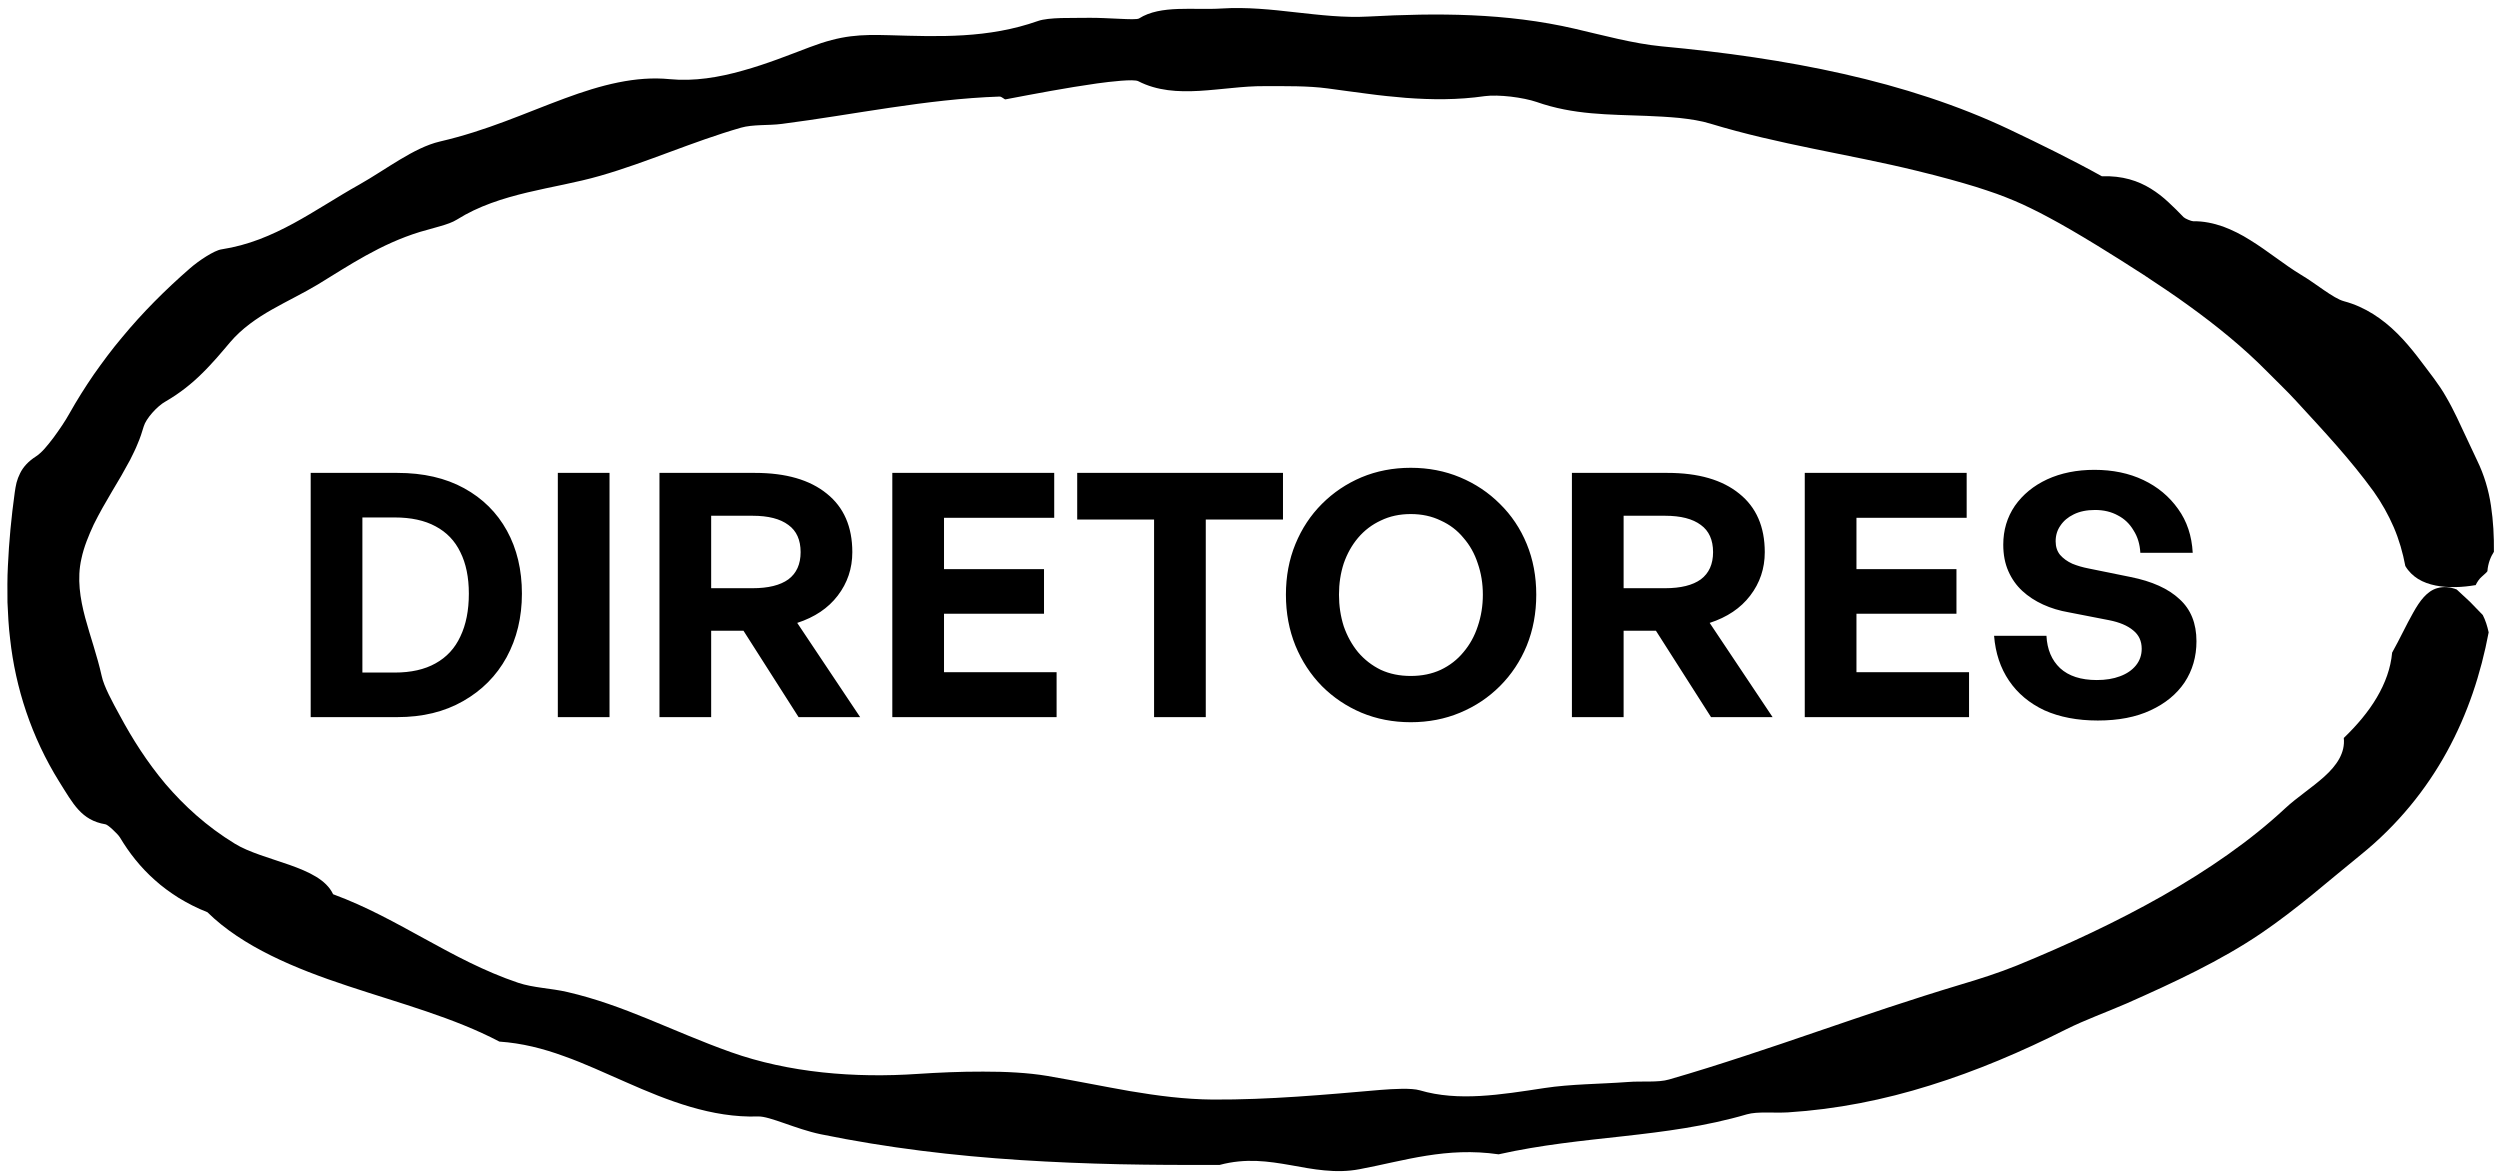
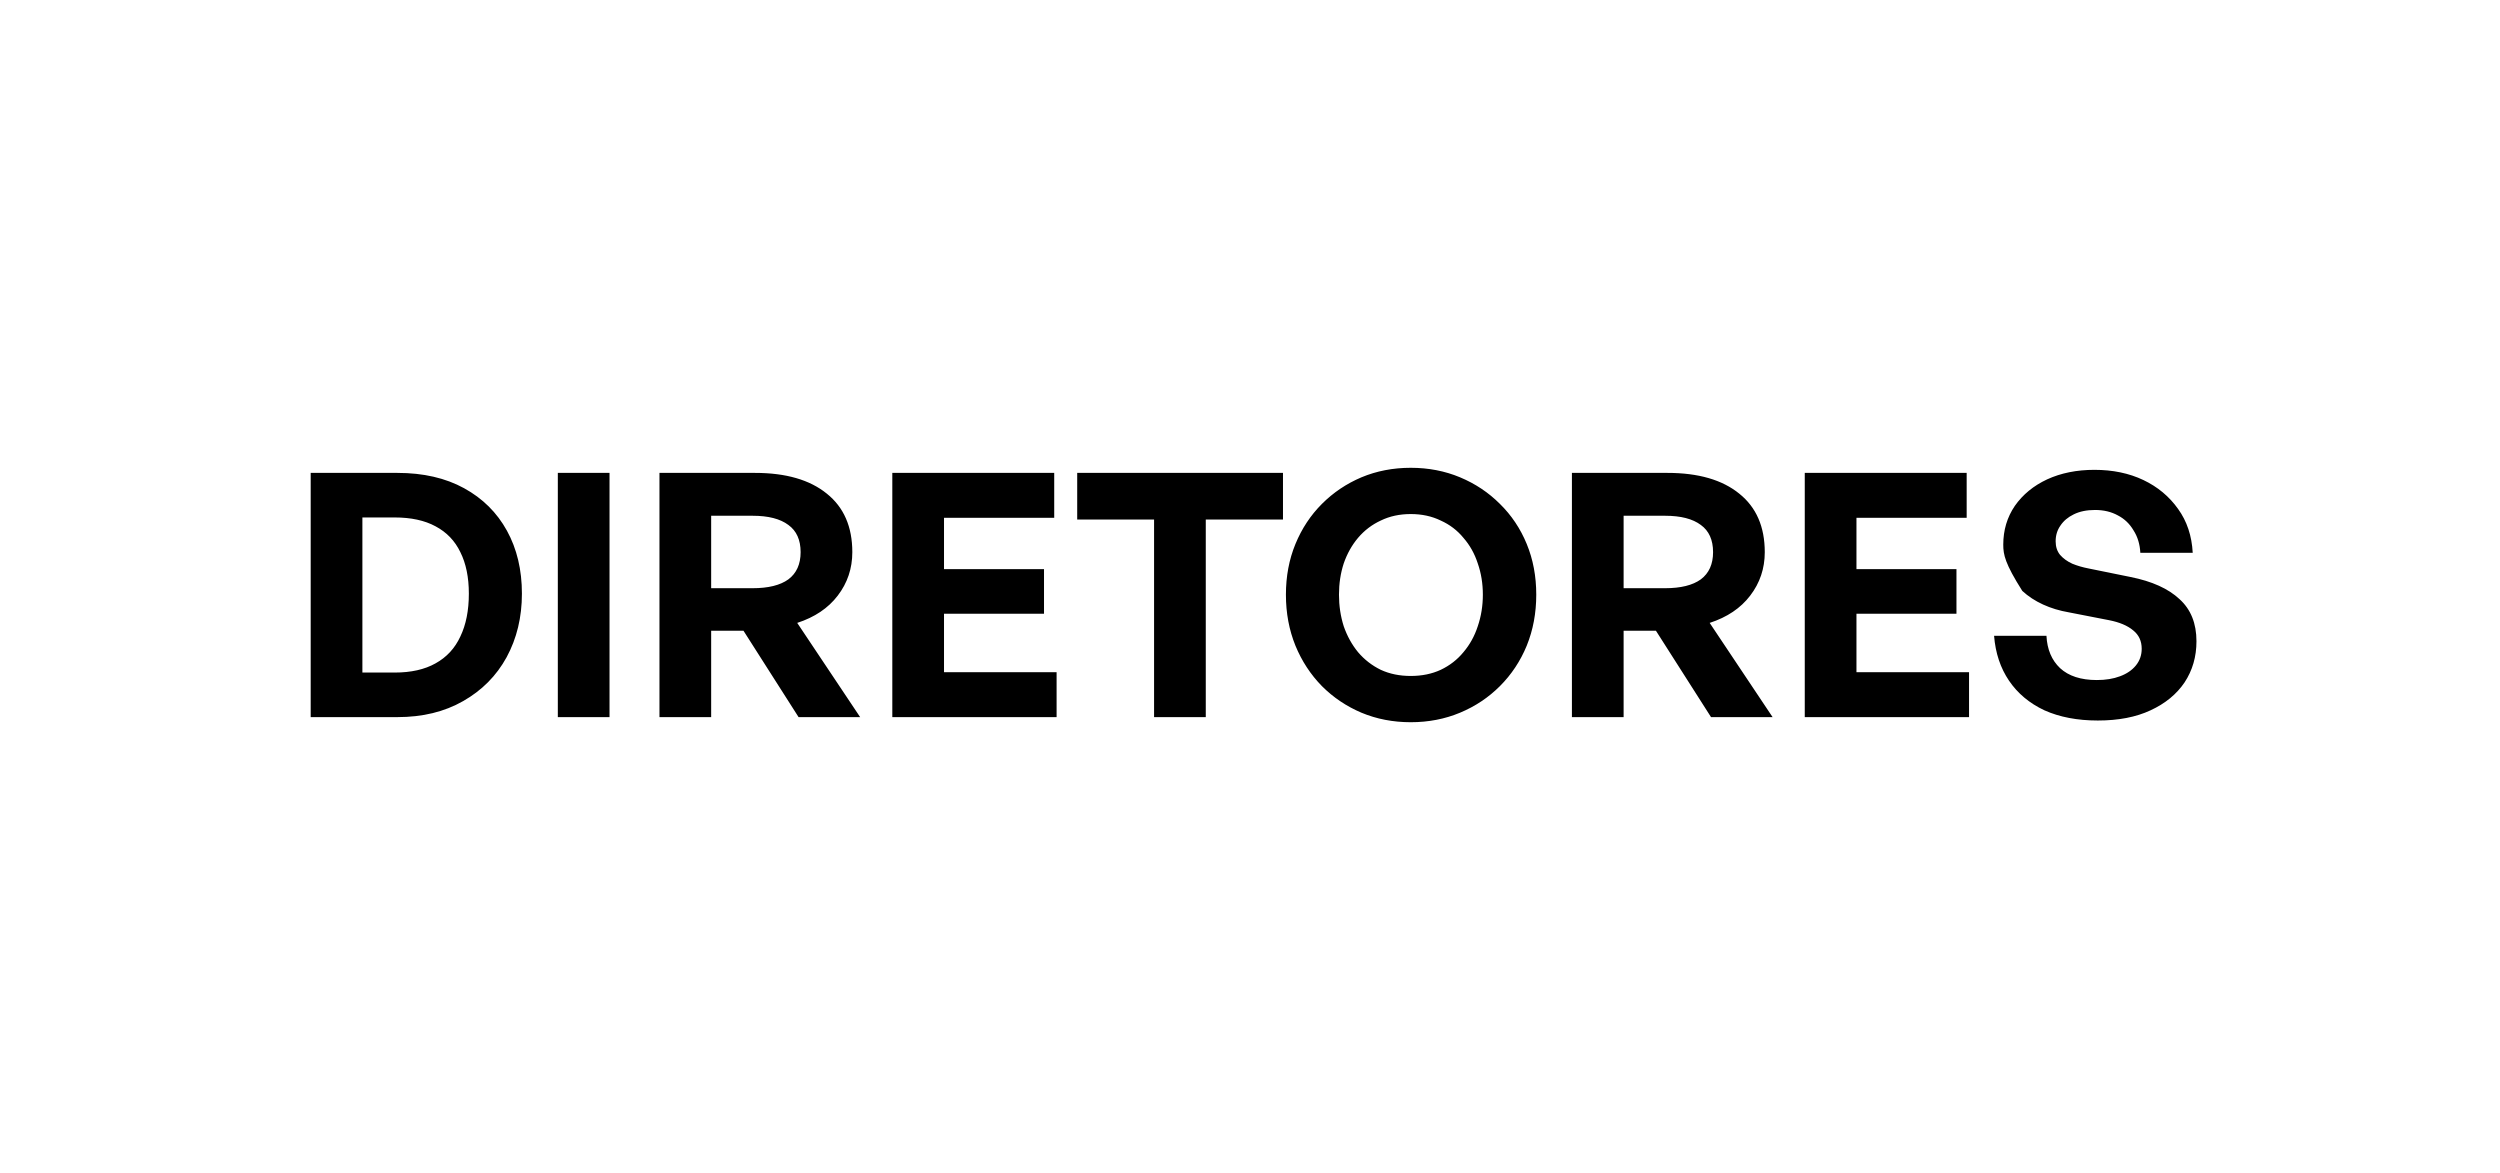
<svg xmlns="http://www.w3.org/2000/svg" width="294" height="138" viewBox="0 0 294 138" fill="none">
-   <path d="M291.127 68.831C291.321 68.425 291.557 68.078 291.844 67.831C292.024 67.678 292.2 67.522 292.371 67.352C292.381 67.345 292.45 67.261 292.519 67.178C292.589 66.24 292.908 65.465 293.283 64.892C293.306 63.089 293.209 61.269 292.936 59.456C292.667 57.643 292.14 55.857 291.317 54.166C290.479 52.387 289.693 50.709 288.93 49.087C288.726 48.684 288.527 48.285 288.328 47.885C288.129 47.489 287.903 47.104 287.685 46.718C287.255 45.943 286.751 45.214 286.223 44.495C284.97 42.855 283.642 40.928 281.935 39.229C280.232 37.534 278.155 36.092 275.666 35.429C274.39 35.095 272.359 33.348 270.601 32.316C268.593 31.101 266.701 29.517 264.629 28.242C263.606 27.592 262.524 27.047 261.418 26.637C260.294 26.248 259.137 26.001 257.916 26.018C257.699 26.018 256.958 25.709 256.796 25.543C256.209 24.935 255.617 24.337 254.988 23.761C254.363 23.18 253.688 22.649 252.938 22.187C251.439 21.263 249.607 20.648 247.179 20.728C243.681 18.786 240.008 16.987 236.344 15.243C230.284 12.367 223.678 10.245 216.794 8.692C209.906 7.136 202.74 6.128 195.394 5.448C192.105 5.131 188.51 4.148 185.202 3.381C177.098 1.505 168.993 1.512 160.911 1.946C158.079 2.106 155.244 1.765 152.366 1.449C149.493 1.119 146.579 0.817 143.683 0.998C140.361 1.213 136.508 0.546 133.954 2.168C133.751 2.3 132.798 2.266 131.637 2.21C130.475 2.161 129.106 2.082 128.084 2.095C127.071 2.116 125.882 2.095 124.79 2.123C123.698 2.158 122.703 2.245 122.074 2.467C116.199 4.541 110.444 4.312 104.615 4.141C101.16 4.048 99.008 4.11 95.229 5.545C92.893 6.427 90.186 7.521 87.369 8.299C84.556 9.102 81.633 9.585 78.774 9.31C74.767 8.911 70.692 9.984 66.399 11.575C61.648 13.329 57.318 15.344 51.715 16.647C48.658 17.362 45.396 19.936 42.246 21.711C39.614 23.184 37.111 24.858 34.52 26.265C31.916 27.675 29.237 28.832 26.045 29.325C25.189 29.447 23.366 30.663 22.381 31.521C19.43 34.084 16.737 36.794 14.369 39.66C13.166 41.08 12.079 42.557 11.029 44.043C10.002 45.541 9.044 47.065 8.17 48.618C7.698 49.476 6.981 50.536 6.273 51.494C5.903 51.967 5.561 52.422 5.214 52.8C4.871 53.179 4.524 53.481 4.233 53.672C3.317 54.259 2.716 54.933 2.364 55.659C2.183 56.02 2.04 56.389 1.943 56.764C1.85 57.142 1.79 57.521 1.735 57.903C1.332 60.814 1.059 63.68 0.93 66.539C0.851 67.97 0.865 69.398 0.879 70.832C0.944 72.263 1.008 73.701 1.189 75.133C1.818 80.868 3.682 86.651 6.962 91.921C8.595 94.516 9.553 96.464 12.398 96.937C12.555 96.961 12.907 97.232 13.254 97.558C13.605 97.882 13.966 98.25 14.114 98.496C15.188 100.292 16.515 101.994 18.208 103.492C19.041 104.252 19.989 104.937 21.003 105.583C22.039 106.208 23.149 106.795 24.389 107.274C26.448 109.306 29.047 110.974 31.879 112.374C34.714 113.78 37.791 114.92 40.895 115.948C47.117 118.018 53.353 119.665 58.729 122.492C61.38 122.673 63.859 123.305 66.297 124.195C68.744 125.059 71.145 126.192 73.611 127.262C78.519 129.436 83.719 131.482 89.155 131.295C90.533 131.256 93.563 132.771 96.51 133.386C104.416 135.005 112.221 135.922 119.983 136.422C123.869 136.672 127.746 136.828 131.641 136.915C135.536 136.995 139.45 137.012 143.415 136.998C146.51 136.168 149.156 136.564 151.793 137.026C153.111 137.259 154.42 137.519 155.762 137.638C157.103 137.766 158.473 137.77 159.898 137.495C162.562 136.995 165.116 136.325 167.762 135.908C170.408 135.491 173.142 135.303 176.237 135.748C181.247 134.626 186.068 134.157 190.907 133.619C195.736 133.08 200.594 132.465 205.433 131.045C206.686 130.683 208.62 130.913 210.271 130.815C215.989 130.454 221.536 129.346 226.958 127.647C232.389 125.959 237.709 123.701 243.029 121.023C245.194 119.943 247.748 119.022 250.107 117.997C255.612 115.559 261.164 112.982 265.947 109.73C268.033 108.309 269.967 106.805 271.873 105.263C273.77 103.71 275.648 102.126 277.646 100.508C281.977 97.006 285.326 92.841 287.764 88.391C290.211 83.931 291.752 79.211 292.667 74.365C292.506 73.632 292.293 72.944 291.974 72.326C291.479 71.801 290.979 71.287 290.484 70.787C289.961 70.287 289.434 69.797 288.911 69.325C288.148 69.019 287.366 68.956 286.626 69.165C285.423 69.502 284.576 70.641 283.785 72.062C282.976 73.483 282.189 75.195 281.315 76.748C281.153 78.558 280.51 80.336 279.515 82.021C278.525 83.709 277.175 85.296 275.629 86.787C275.815 88.537 274.787 90.028 273.349 91.32C271.91 92.622 270.138 93.758 268.75 95.047C264.629 98.892 259.669 102.3 254.321 105.346C248.96 108.389 243.196 111.081 237.223 113.527C235.063 114.402 232.773 115.135 230.483 115.813C227.647 116.664 224.867 117.56 222.087 118.473C219.311 119.39 216.549 120.349 213.746 121.297C210.947 122.253 208.116 123.229 205.215 124.17C202.315 125.122 199.354 126.063 196.287 126.946C194.996 127.331 193.067 127.109 191.425 127.244C188.149 127.488 184.745 127.477 181.608 127.956C176.464 128.738 171.509 129.561 166.966 128.22C165.995 127.932 163.858 128.054 162.331 128.175C155.799 128.742 149.239 129.342 142.628 129.308C139.353 129.283 136.128 128.863 132.904 128.318C129.68 127.755 126.455 127.092 123.138 126.525C120.899 126.15 118.276 126.018 115.625 126.022C112.979 126.011 110.296 126.136 107.965 126.289C100.503 126.8 92.763 126.157 85.94 123.729C82.451 122.489 79.296 121.086 76.202 119.828C73.102 118.564 70.063 117.435 66.732 116.664C64.793 116.209 62.74 116.181 60.922 115.569C56.943 114.225 53.432 112.322 49.985 110.428C46.52 108.535 43.157 106.632 39.174 105.162C38.369 103.453 36.334 102.529 34.062 101.716C31.786 100.918 29.251 100.23 27.613 99.215C24.287 97.183 21.646 94.748 19.453 92.185C17.283 89.6 15.562 86.887 14.082 84.129C13.221 82.563 12.213 80.711 11.959 79.496C11.422 77.088 10.626 74.896 10.015 72.632C9.419 70.381 9.039 68.046 9.576 65.695C9.863 64.323 10.423 62.978 11.029 61.665C11.681 60.356 12.407 59.081 13.152 57.83C13.911 56.58 14.628 55.343 15.299 54.086C15.608 53.45 15.942 52.821 16.196 52.161C16.478 51.512 16.7 50.838 16.904 50.143C17.154 49.257 18.463 47.764 19.485 47.204C21.174 46.225 22.571 45.099 23.783 43.894C24.398 43.297 24.958 42.675 25.508 42.063C26.04 41.441 26.577 40.837 27.072 40.236C28.441 38.628 30.19 37.419 32.008 36.387C33.831 35.356 35.686 34.47 37.374 33.456C41.08 31.194 44.73 28.704 49.398 27.269C50.133 27.05 50.966 26.842 51.739 26.609C52.52 26.387 53.237 26.14 53.733 25.824C56.282 24.219 59.145 23.323 62.013 22.635C64.891 21.944 67.796 21.478 70.581 20.672C76.123 19.085 81.392 16.671 87.147 15.014C87.841 14.816 88.641 14.757 89.465 14.719C90.293 14.684 91.149 14.677 91.958 14.569C96.228 14.021 100.433 13.294 104.68 12.666C108.922 12.037 113.206 11.505 117.541 11.356C117.809 11.346 118.124 11.71 118.239 11.686C121.797 11.012 125.345 10.332 128.99 9.814C130.591 9.595 133.344 9.272 133.862 9.55C136.087 10.693 138.516 10.828 141.051 10.686C142.314 10.613 143.604 10.467 144.89 10.349C146.176 10.22 147.462 10.12 148.716 10.13C151.196 10.133 153.81 10.085 156.132 10.398C157.695 10.595 159.231 10.839 160.763 11.019C162.289 11.231 163.811 11.38 165.329 11.509C168.373 11.735 171.417 11.766 174.627 11.304C175.4 11.2 176.533 11.235 177.671 11.363C178.805 11.499 179.933 11.728 180.692 11.988C185.064 13.524 189.195 13.454 193.636 13.628C194.862 13.677 196.194 13.746 197.499 13.871C198.794 14.014 200.062 14.205 201.13 14.538C205.183 15.771 209.226 16.664 213.283 17.498C217.336 18.331 221.397 19.102 225.399 20.082C228.383 20.805 230.576 21.43 232.375 21.979C233.268 22.264 234.059 22.527 234.799 22.788C235.535 23.055 236.21 23.323 236.872 23.601C237.543 23.872 238.176 24.181 238.856 24.508C239.536 24.831 240.23 25.195 240.998 25.609C242.534 26.428 244.324 27.467 246.651 28.888C248.479 30.013 250.292 31.153 252.082 32.313C253.854 33.487 255.626 34.657 257.315 35.887C260.706 38.329 263.87 40.914 266.576 43.658C267.719 44.828 268.945 45.968 270.027 47.159C273.335 50.758 276.384 54.006 279.15 57.816C280.08 59.133 280.871 60.536 281.505 62.002C282.134 63.468 282.573 65 282.865 66.56C283.253 67.22 283.781 67.716 284.373 68.088C284.979 68.46 285.687 68.71 286.441 68.859C287.953 69.161 289.656 69.061 291.113 68.811L291.127 68.831Z" fill="black" />
-   <path d="M46.737 84.333H36.537V55.613H46.737C49.777 55.613 52.391 56.213 54.577 57.413C56.764 58.613 58.444 60.279 59.617 62.413C60.791 64.546 61.377 67.013 61.377 69.813C61.377 72.586 60.777 75.079 59.577 77.293C58.377 79.479 56.67 81.199 54.457 82.453C52.27 83.706 49.697 84.333 46.737 84.333ZM42.617 60.853V79.093H46.417C48.337 79.093 49.937 78.733 51.217 78.013C52.524 77.293 53.497 76.239 54.137 74.853C54.804 73.466 55.137 71.786 55.137 69.813C55.137 67.893 54.804 66.266 54.137 64.933C53.497 63.599 52.524 62.586 51.217 61.893C49.937 61.199 48.337 60.853 46.417 60.853H42.617ZM71.68 84.333H65.6V55.613H71.68V84.333ZM83.633 84.333H77.553V55.613H88.793C92.419 55.613 95.233 56.426 97.233 58.053C99.233 59.653 100.233 61.946 100.233 64.933C100.233 66.853 99.659 68.559 98.513 70.053C97.393 71.519 95.806 72.586 93.753 73.253L101.153 84.333H93.913L87.433 74.173H83.633V84.333ZM83.633 60.653V69.173H88.513C90.353 69.173 91.753 68.826 92.713 68.133C93.673 67.413 94.153 66.346 94.153 64.933C94.153 63.493 93.673 62.426 92.713 61.733C91.753 61.013 90.353 60.653 88.513 60.653H83.633ZM124.256 79.053V84.333H104.936V55.613H123.976V60.893H111.016V66.933H122.776V72.173H111.016V79.053H124.256ZM141.799 84.333H135.719V61.093H126.679V55.613H150.879V61.093H141.799V84.333ZM165.904 84.933C163.824 84.933 161.891 84.559 160.104 83.813C158.344 83.066 156.798 82.026 155.464 80.693C154.131 79.333 153.091 77.746 152.344 75.933C151.598 74.093 151.224 72.093 151.224 69.933C151.224 67.773 151.598 65.786 152.344 63.973C153.091 62.159 154.131 60.586 155.464 59.253C156.798 57.919 158.344 56.879 160.104 56.133C161.891 55.386 163.824 55.013 165.904 55.013C167.984 55.013 169.918 55.386 171.704 56.133C173.491 56.879 175.051 57.919 176.384 59.253C177.744 60.586 178.798 62.159 179.544 63.973C180.291 65.786 180.664 67.773 180.664 69.933C180.664 72.093 180.291 74.093 179.544 75.933C178.798 77.746 177.744 79.333 176.384 80.693C175.051 82.026 173.491 83.066 171.704 83.813C169.918 84.559 167.984 84.933 165.904 84.933ZM165.904 79.493C167.211 79.493 168.384 79.253 169.424 78.773C170.491 78.266 171.384 77.573 172.104 76.693C172.851 75.813 173.411 74.799 173.784 73.653C174.184 72.479 174.384 71.239 174.384 69.933C174.384 68.626 174.184 67.399 173.784 66.253C173.411 65.106 172.851 64.106 172.104 63.253C171.384 62.373 170.491 61.693 169.424 61.213C168.384 60.706 167.211 60.453 165.904 60.453C164.598 60.453 163.424 60.706 162.384 61.213C161.344 61.693 160.451 62.373 159.704 63.253C158.984 64.106 158.424 65.106 158.024 66.253C157.651 67.399 157.464 68.626 157.464 69.933C157.464 71.239 157.651 72.479 158.024 73.653C158.424 74.799 158.984 75.813 159.704 76.693C160.451 77.573 161.344 78.266 162.384 78.773C163.424 79.253 164.598 79.493 165.904 79.493ZM190.937 84.333H184.857V55.613H196.097C199.724 55.613 202.537 56.426 204.537 58.053C206.537 59.653 207.537 61.946 207.537 64.933C207.537 66.853 206.964 68.559 205.817 70.053C204.697 71.519 203.111 72.586 201.057 73.253L208.457 84.333H201.217L194.737 74.173H190.937V84.333ZM190.937 60.653V69.173H195.817C197.657 69.173 199.057 68.826 200.017 68.133C200.977 67.413 201.457 66.346 201.457 64.933C201.457 63.493 200.977 62.426 200.017 61.733C199.057 61.013 197.657 60.653 195.817 60.653H190.937ZM231.56 79.053V84.333H212.24V55.613H231.28V60.893H218.32V66.933H230.08V72.173H218.32V79.053H231.56ZM258.304 75.413C258.304 77.226 257.837 78.839 256.904 80.253C255.97 81.639 254.637 82.733 252.904 83.533C251.197 84.333 249.13 84.733 246.704 84.733C244.304 84.733 242.21 84.333 240.424 83.533C238.664 82.706 237.277 81.546 236.264 80.053C235.25 78.559 234.664 76.799 234.504 74.773H240.664C240.744 76.373 241.277 77.639 242.264 78.573C243.277 79.506 244.717 79.973 246.584 79.973C247.624 79.973 248.53 79.826 249.304 79.533C250.104 79.239 250.73 78.813 251.184 78.253C251.637 77.693 251.864 77.039 251.864 76.293C251.864 75.386 251.53 74.666 250.864 74.133C250.197 73.573 249.25 73.173 248.024 72.933L243.304 72.013C242.21 71.826 241.197 71.519 240.264 71.093C239.33 70.666 238.517 70.133 237.824 69.493C237.13 68.853 236.584 68.079 236.184 67.173C235.784 66.266 235.584 65.226 235.584 64.053C235.584 62.346 236.037 60.826 236.944 59.493C237.877 58.159 239.144 57.119 240.744 56.373C242.37 55.626 244.224 55.253 246.304 55.253C248.464 55.253 250.384 55.653 252.064 56.453C253.744 57.253 255.104 58.386 256.144 59.853C257.184 61.293 257.757 63.013 257.864 65.013H251.704C251.65 63.999 251.384 63.119 250.904 62.373C250.45 61.599 249.837 61.013 249.064 60.613C248.29 60.186 247.397 59.973 246.384 59.973C245.397 59.973 244.557 60.146 243.864 60.493C243.197 60.813 242.677 61.253 242.304 61.813C241.93 62.346 241.744 62.959 241.744 63.653C241.744 64.293 241.917 64.826 242.264 65.253C242.637 65.679 243.117 66.026 243.704 66.293C244.29 66.533 244.93 66.719 245.624 66.853L250.544 67.853C253.077 68.359 254.997 69.226 256.304 70.453C257.637 71.653 258.304 73.306 258.304 75.413Z" fill="black" />
+   <path d="M46.737 84.333H36.537V55.613H46.737C49.777 55.613 52.391 56.213 54.577 57.413C56.764 58.613 58.444 60.279 59.617 62.413C60.791 64.546 61.377 67.013 61.377 69.813C61.377 72.586 60.777 75.079 59.577 77.293C58.377 79.479 56.67 81.199 54.457 82.453C52.27 83.706 49.697 84.333 46.737 84.333ZM42.617 60.853V79.093H46.417C48.337 79.093 49.937 78.733 51.217 78.013C52.524 77.293 53.497 76.239 54.137 74.853C54.804 73.466 55.137 71.786 55.137 69.813C55.137 67.893 54.804 66.266 54.137 64.933C53.497 63.599 52.524 62.586 51.217 61.893C49.937 61.199 48.337 60.853 46.417 60.853H42.617ZM71.68 84.333H65.6V55.613H71.68V84.333ZM83.633 84.333H77.553V55.613H88.793C92.419 55.613 95.233 56.426 97.233 58.053C99.233 59.653 100.233 61.946 100.233 64.933C100.233 66.853 99.659 68.559 98.513 70.053C97.393 71.519 95.806 72.586 93.753 73.253L101.153 84.333H93.913L87.433 74.173H83.633V84.333ZM83.633 60.653V69.173H88.513C90.353 69.173 91.753 68.826 92.713 68.133C93.673 67.413 94.153 66.346 94.153 64.933C94.153 63.493 93.673 62.426 92.713 61.733C91.753 61.013 90.353 60.653 88.513 60.653H83.633ZM124.256 79.053V84.333H104.936V55.613H123.976V60.893H111.016V66.933H122.776V72.173H111.016V79.053H124.256ZM141.799 84.333H135.719V61.093H126.679V55.613H150.879V61.093H141.799V84.333ZM165.904 84.933C163.824 84.933 161.891 84.559 160.104 83.813C158.344 83.066 156.798 82.026 155.464 80.693C154.131 79.333 153.091 77.746 152.344 75.933C151.598 74.093 151.224 72.093 151.224 69.933C151.224 67.773 151.598 65.786 152.344 63.973C153.091 62.159 154.131 60.586 155.464 59.253C156.798 57.919 158.344 56.879 160.104 56.133C161.891 55.386 163.824 55.013 165.904 55.013C167.984 55.013 169.918 55.386 171.704 56.133C173.491 56.879 175.051 57.919 176.384 59.253C177.744 60.586 178.798 62.159 179.544 63.973C180.291 65.786 180.664 67.773 180.664 69.933C180.664 72.093 180.291 74.093 179.544 75.933C178.798 77.746 177.744 79.333 176.384 80.693C175.051 82.026 173.491 83.066 171.704 83.813C169.918 84.559 167.984 84.933 165.904 84.933ZM165.904 79.493C167.211 79.493 168.384 79.253 169.424 78.773C170.491 78.266 171.384 77.573 172.104 76.693C172.851 75.813 173.411 74.799 173.784 73.653C174.184 72.479 174.384 71.239 174.384 69.933C174.384 68.626 174.184 67.399 173.784 66.253C173.411 65.106 172.851 64.106 172.104 63.253C171.384 62.373 170.491 61.693 169.424 61.213C168.384 60.706 167.211 60.453 165.904 60.453C164.598 60.453 163.424 60.706 162.384 61.213C161.344 61.693 160.451 62.373 159.704 63.253C158.984 64.106 158.424 65.106 158.024 66.253C157.651 67.399 157.464 68.626 157.464 69.933C157.464 71.239 157.651 72.479 158.024 73.653C158.424 74.799 158.984 75.813 159.704 76.693C160.451 77.573 161.344 78.266 162.384 78.773C163.424 79.253 164.598 79.493 165.904 79.493ZM190.937 84.333H184.857V55.613H196.097C199.724 55.613 202.537 56.426 204.537 58.053C206.537 59.653 207.537 61.946 207.537 64.933C207.537 66.853 206.964 68.559 205.817 70.053C204.697 71.519 203.111 72.586 201.057 73.253L208.457 84.333H201.217L194.737 74.173H190.937V84.333ZM190.937 60.653V69.173H195.817C197.657 69.173 199.057 68.826 200.017 68.133C200.977 67.413 201.457 66.346 201.457 64.933C201.457 63.493 200.977 62.426 200.017 61.733C199.057 61.013 197.657 60.653 195.817 60.653H190.937ZM231.56 79.053V84.333H212.24V55.613H231.28V60.893H218.32V66.933H230.08V72.173H218.32V79.053H231.56ZM258.304 75.413C258.304 77.226 257.837 78.839 256.904 80.253C255.97 81.639 254.637 82.733 252.904 83.533C251.197 84.333 249.13 84.733 246.704 84.733C244.304 84.733 242.21 84.333 240.424 83.533C238.664 82.706 237.277 81.546 236.264 80.053C235.25 78.559 234.664 76.799 234.504 74.773H240.664C240.744 76.373 241.277 77.639 242.264 78.573C243.277 79.506 244.717 79.973 246.584 79.973C247.624 79.973 248.53 79.826 249.304 79.533C250.104 79.239 250.73 78.813 251.184 78.253C251.637 77.693 251.864 77.039 251.864 76.293C251.864 75.386 251.53 74.666 250.864 74.133C250.197 73.573 249.25 73.173 248.024 72.933L243.304 72.013C242.21 71.826 241.197 71.519 240.264 71.093C239.33 70.666 238.517 70.133 237.824 69.493C235.784 66.266 235.584 65.226 235.584 64.053C235.584 62.346 236.037 60.826 236.944 59.493C237.877 58.159 239.144 57.119 240.744 56.373C242.37 55.626 244.224 55.253 246.304 55.253C248.464 55.253 250.384 55.653 252.064 56.453C253.744 57.253 255.104 58.386 256.144 59.853C257.184 61.293 257.757 63.013 257.864 65.013H251.704C251.65 63.999 251.384 63.119 250.904 62.373C250.45 61.599 249.837 61.013 249.064 60.613C248.29 60.186 247.397 59.973 246.384 59.973C245.397 59.973 244.557 60.146 243.864 60.493C243.197 60.813 242.677 61.253 242.304 61.813C241.93 62.346 241.744 62.959 241.744 63.653C241.744 64.293 241.917 64.826 242.264 65.253C242.637 65.679 243.117 66.026 243.704 66.293C244.29 66.533 244.93 66.719 245.624 66.853L250.544 67.853C253.077 68.359 254.997 69.226 256.304 70.453C257.637 71.653 258.304 73.306 258.304 75.413Z" fill="black" />
</svg>